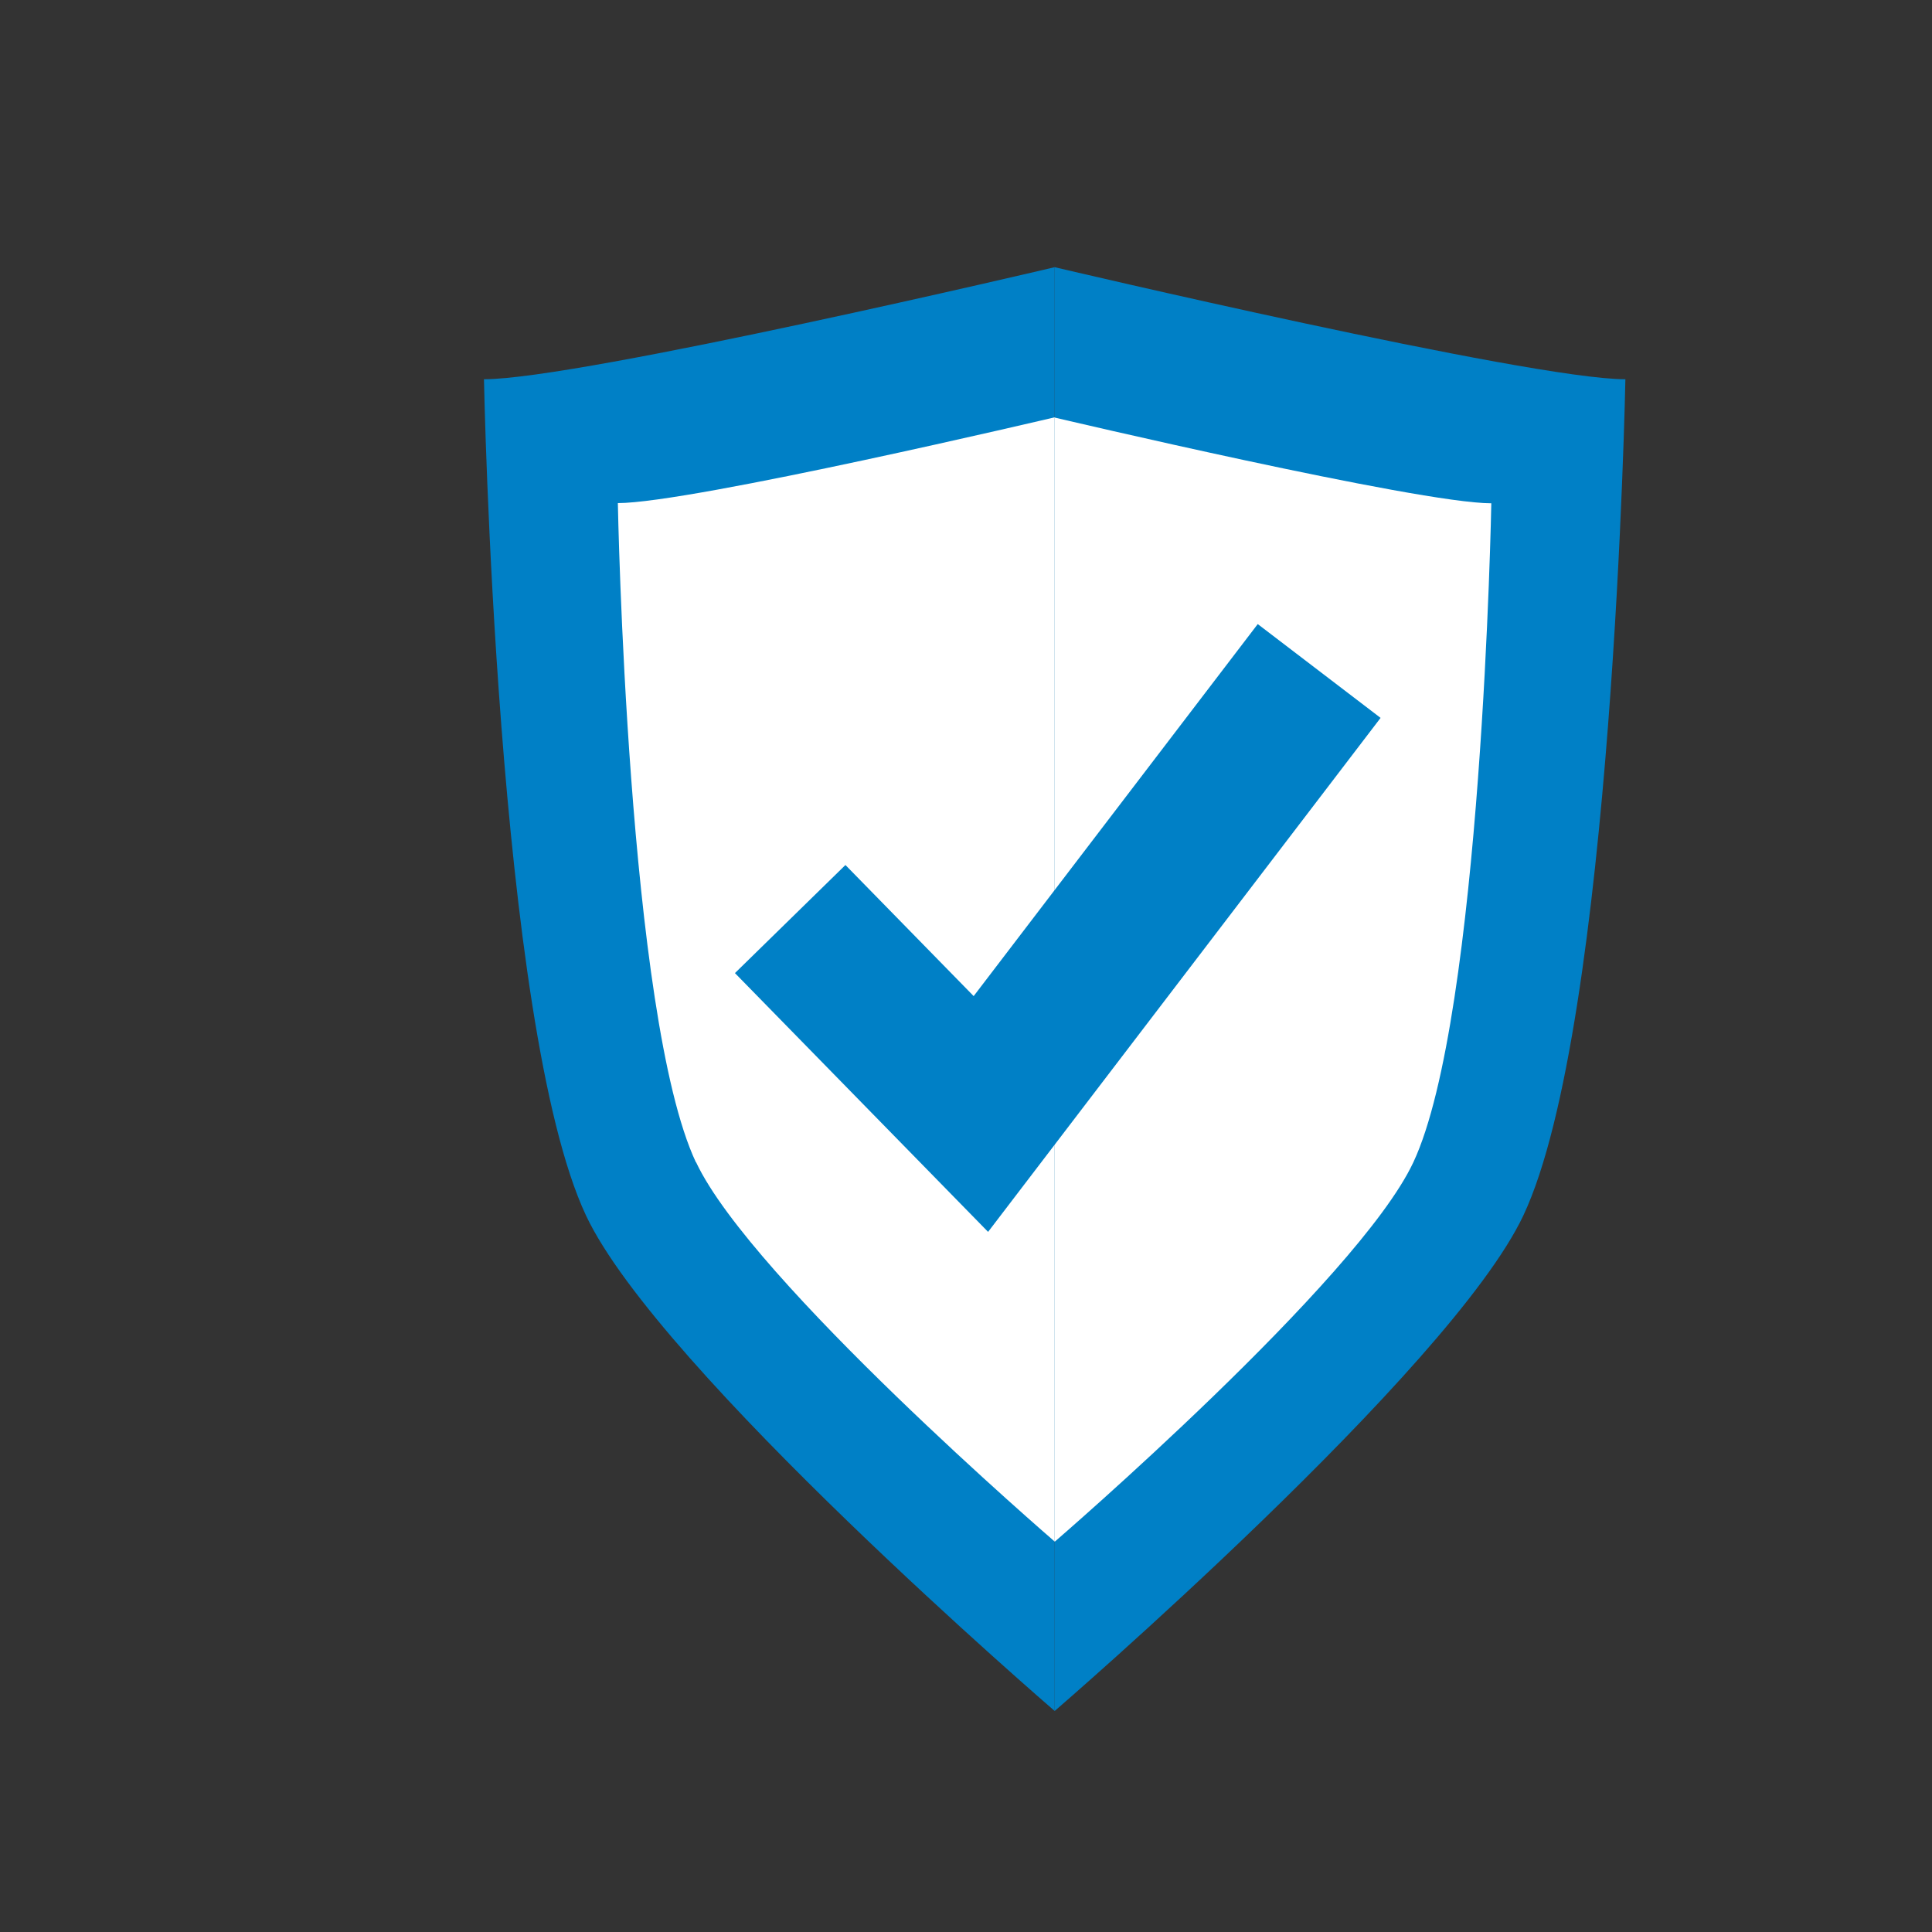
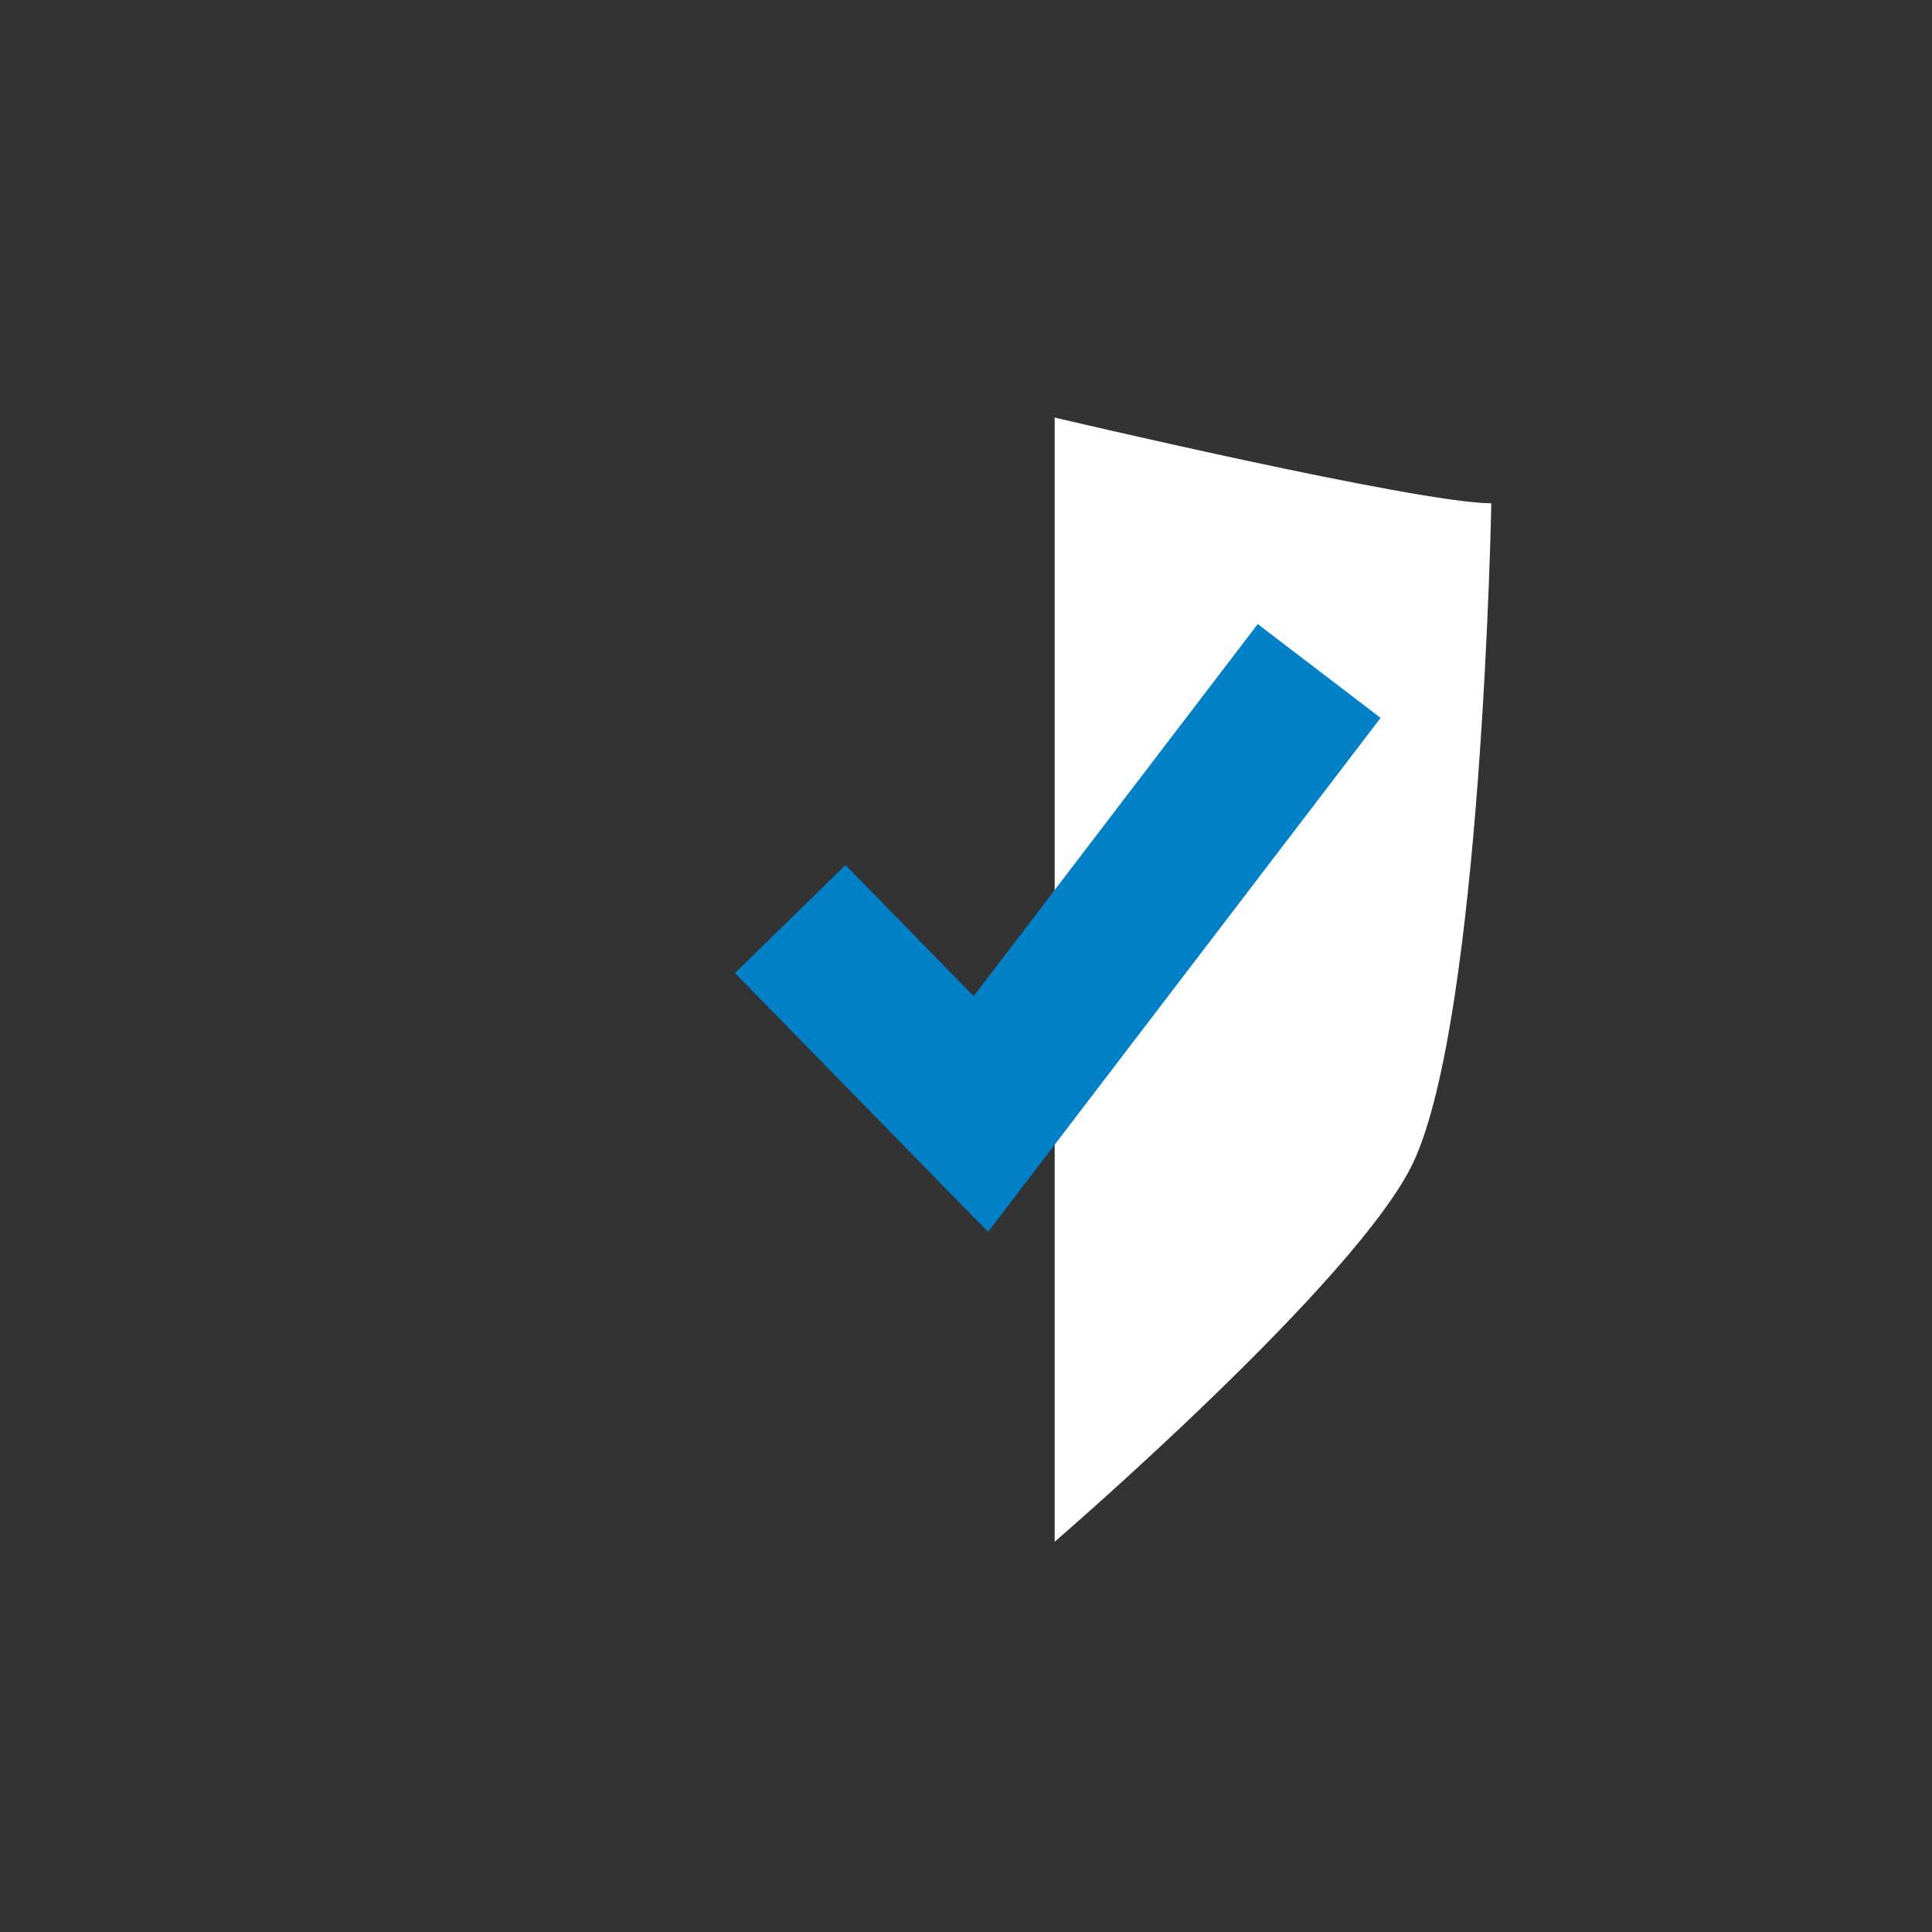
<svg xmlns="http://www.w3.org/2000/svg" id="Ebene_1" data-name="Ebene 1" viewBox="0 0 100 100">
  <rect x="0" y="0" width="100" height="100" fill="#333333" stroke="none" />
  <defs>
    <style>
      .cls-1 {
        fill: #fff;
      }

      .cls-2 {
        fill: #0080c6;
      }

      .cls-3 {
        fill: none;
        stroke: #0080c6;
        stroke-miterlimit: 10;
        stroke-width: 8px;
      }
    </style>
  </defs>
  <g>
-     <path class="cls-2" d="M30.33,62.91c3.75,7.99,24.26,25.65,24.26,25.65V13.83s-24.59,5.8-29.54,5.8c0,0,.64,33.41,5.28,43.28Z" />
-     <path class="cls-2" d="M54.59,13.83v74.73s20.5-17.67,24.26-25.65c4.64-9.86,5.28-43.28,5.28-43.28-4.95,0-29.54-5.8-29.54-5.8Z" />
-   </g>
+     </g>
  <g>
-     <path class="cls-1" d="M36.03,60.16c2.87,6.11,18.56,19.63,18.56,19.63V21.6s-18.82,4.44-22.61,4.44c0,0,.49,26.57,4.04,34.12Z" />
-     <path class="cls-1" d="M54.59,21.6v58.2s15.69-13.52,18.56-19.63c3.55-7.55,4.04-34.12,4.04-34.12-3.79,0-22.61-4.44-22.61-4.44Z" />
+     <path class="cls-1" d="M54.59,21.6v58.2s15.69-13.52,18.56-19.63c3.55-7.55,4.04-34.12,4.04-34.12-3.79,0-22.61-4.44-22.61-4.44" />
  </g>
  <polyline class="cls-3" points="40.9 47.57 50.77 57.66 68.28 34.73" />
</svg>